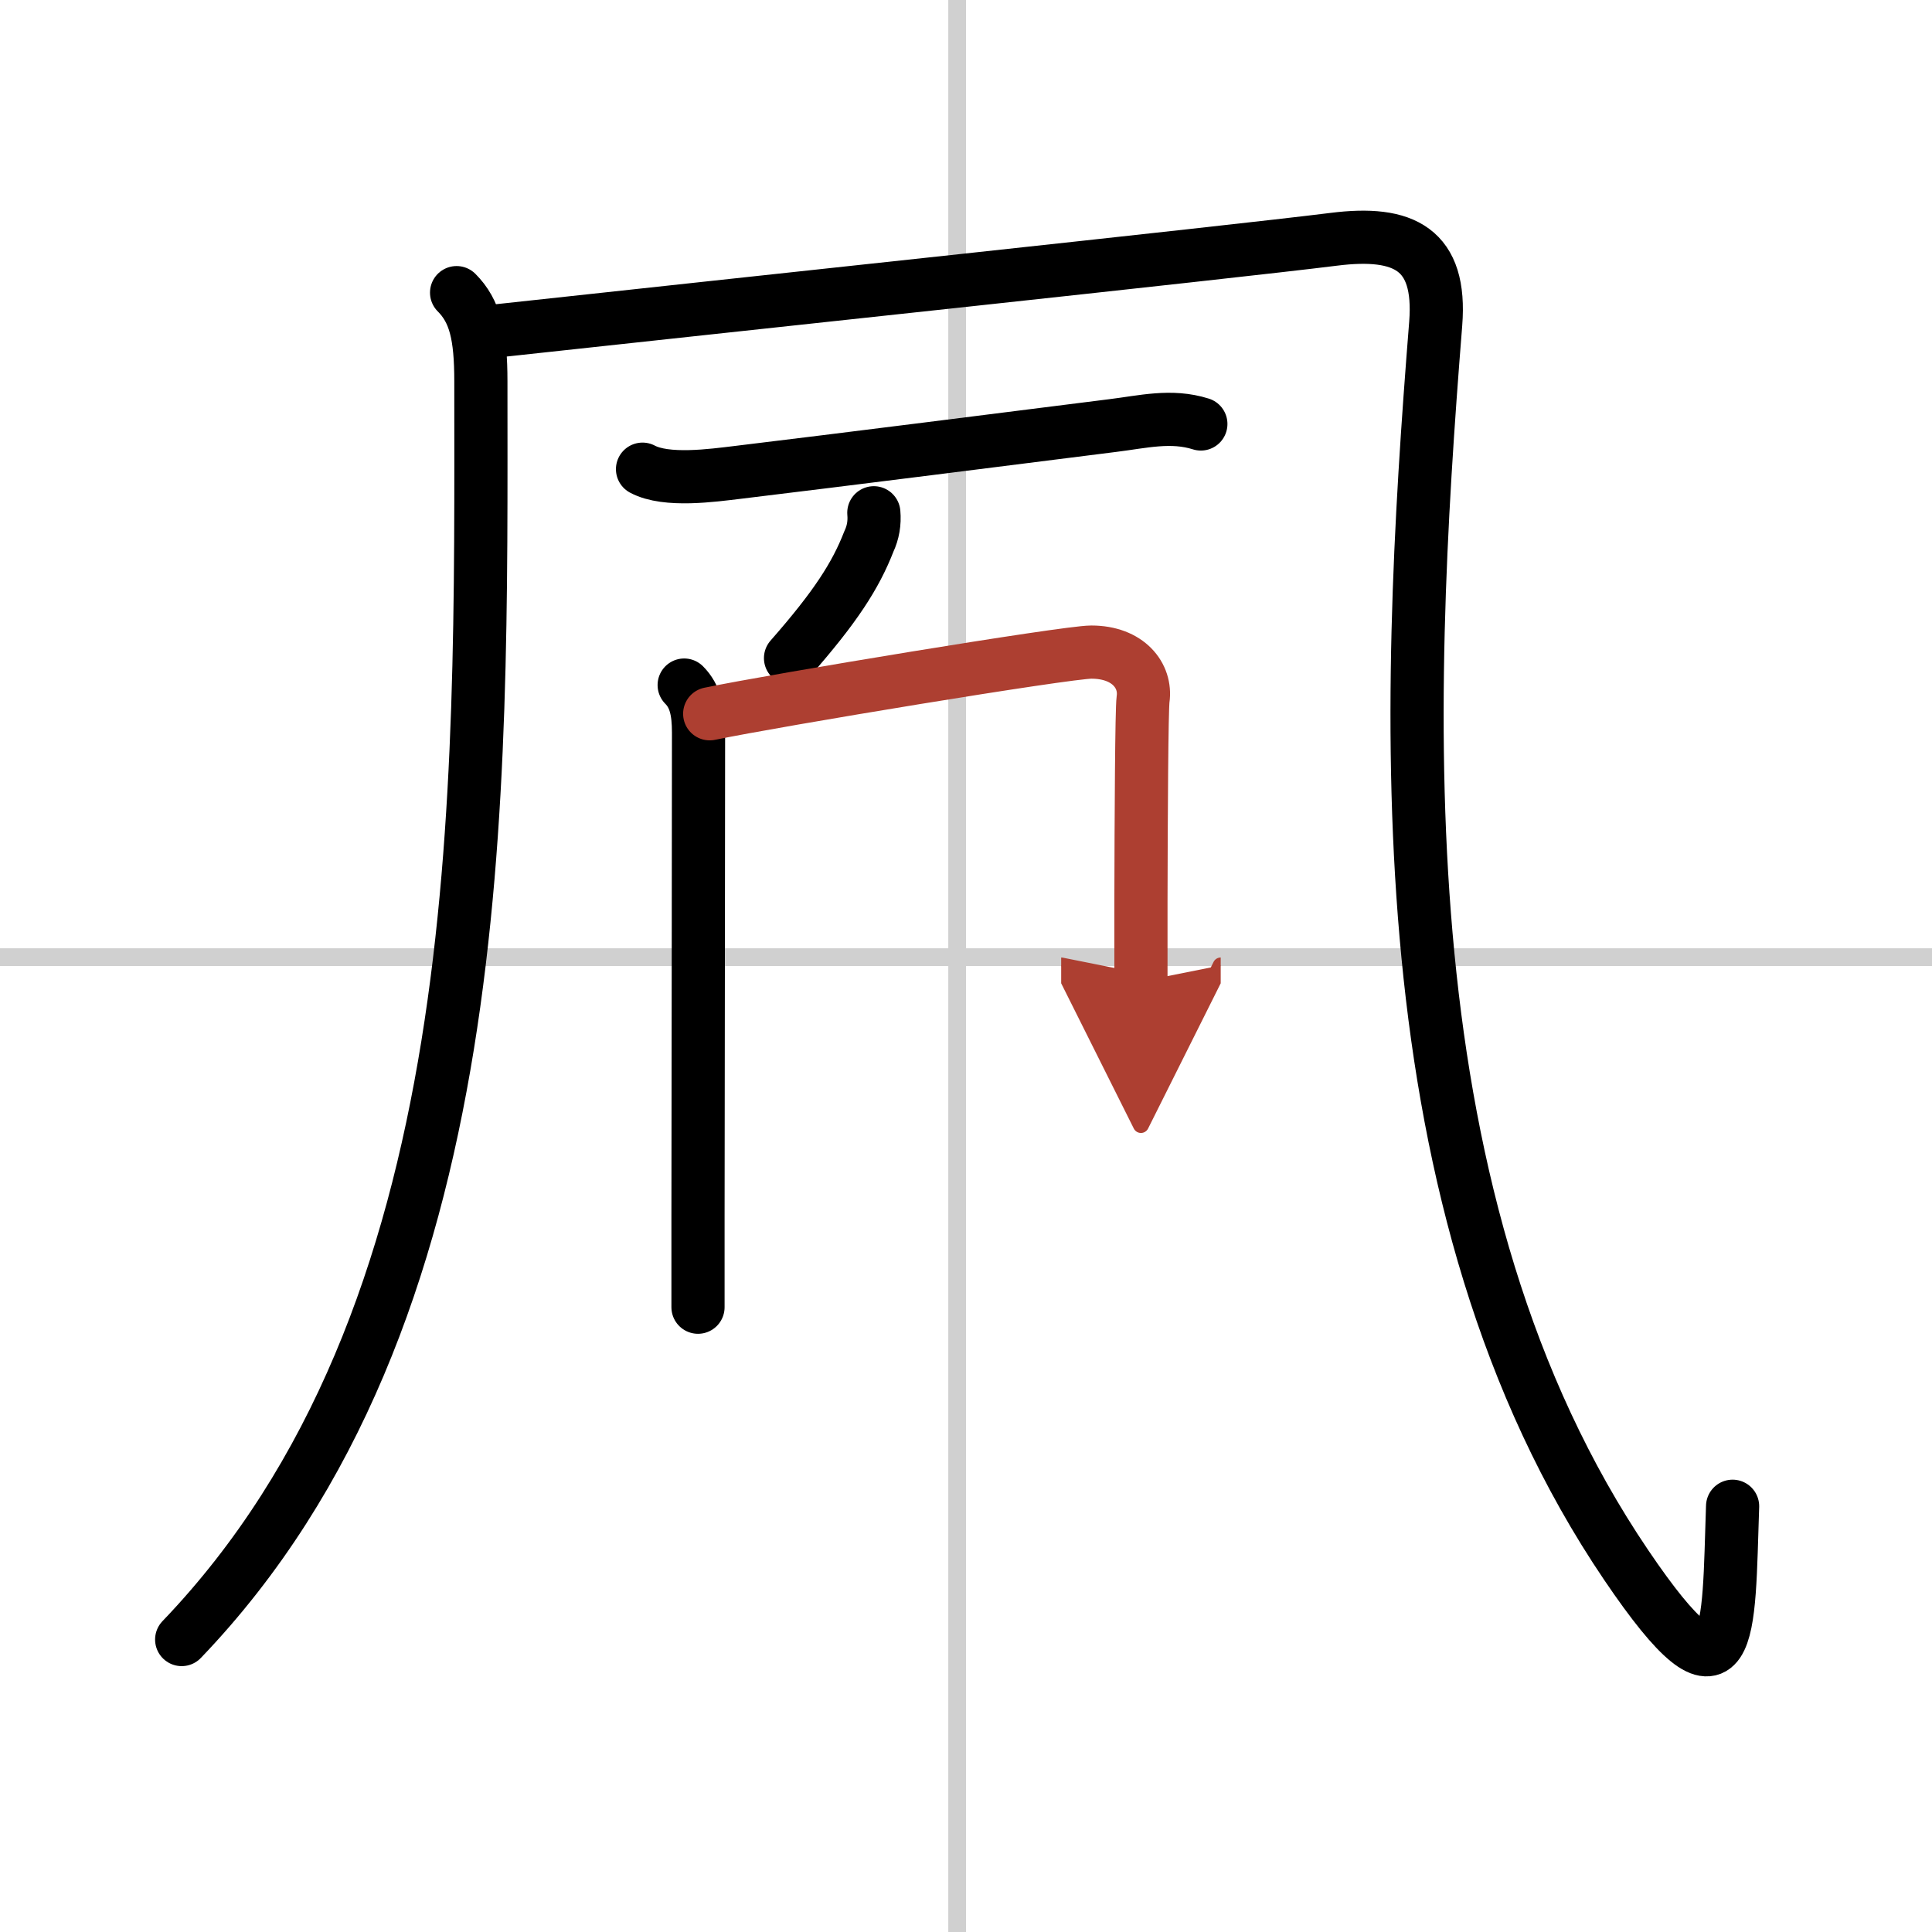
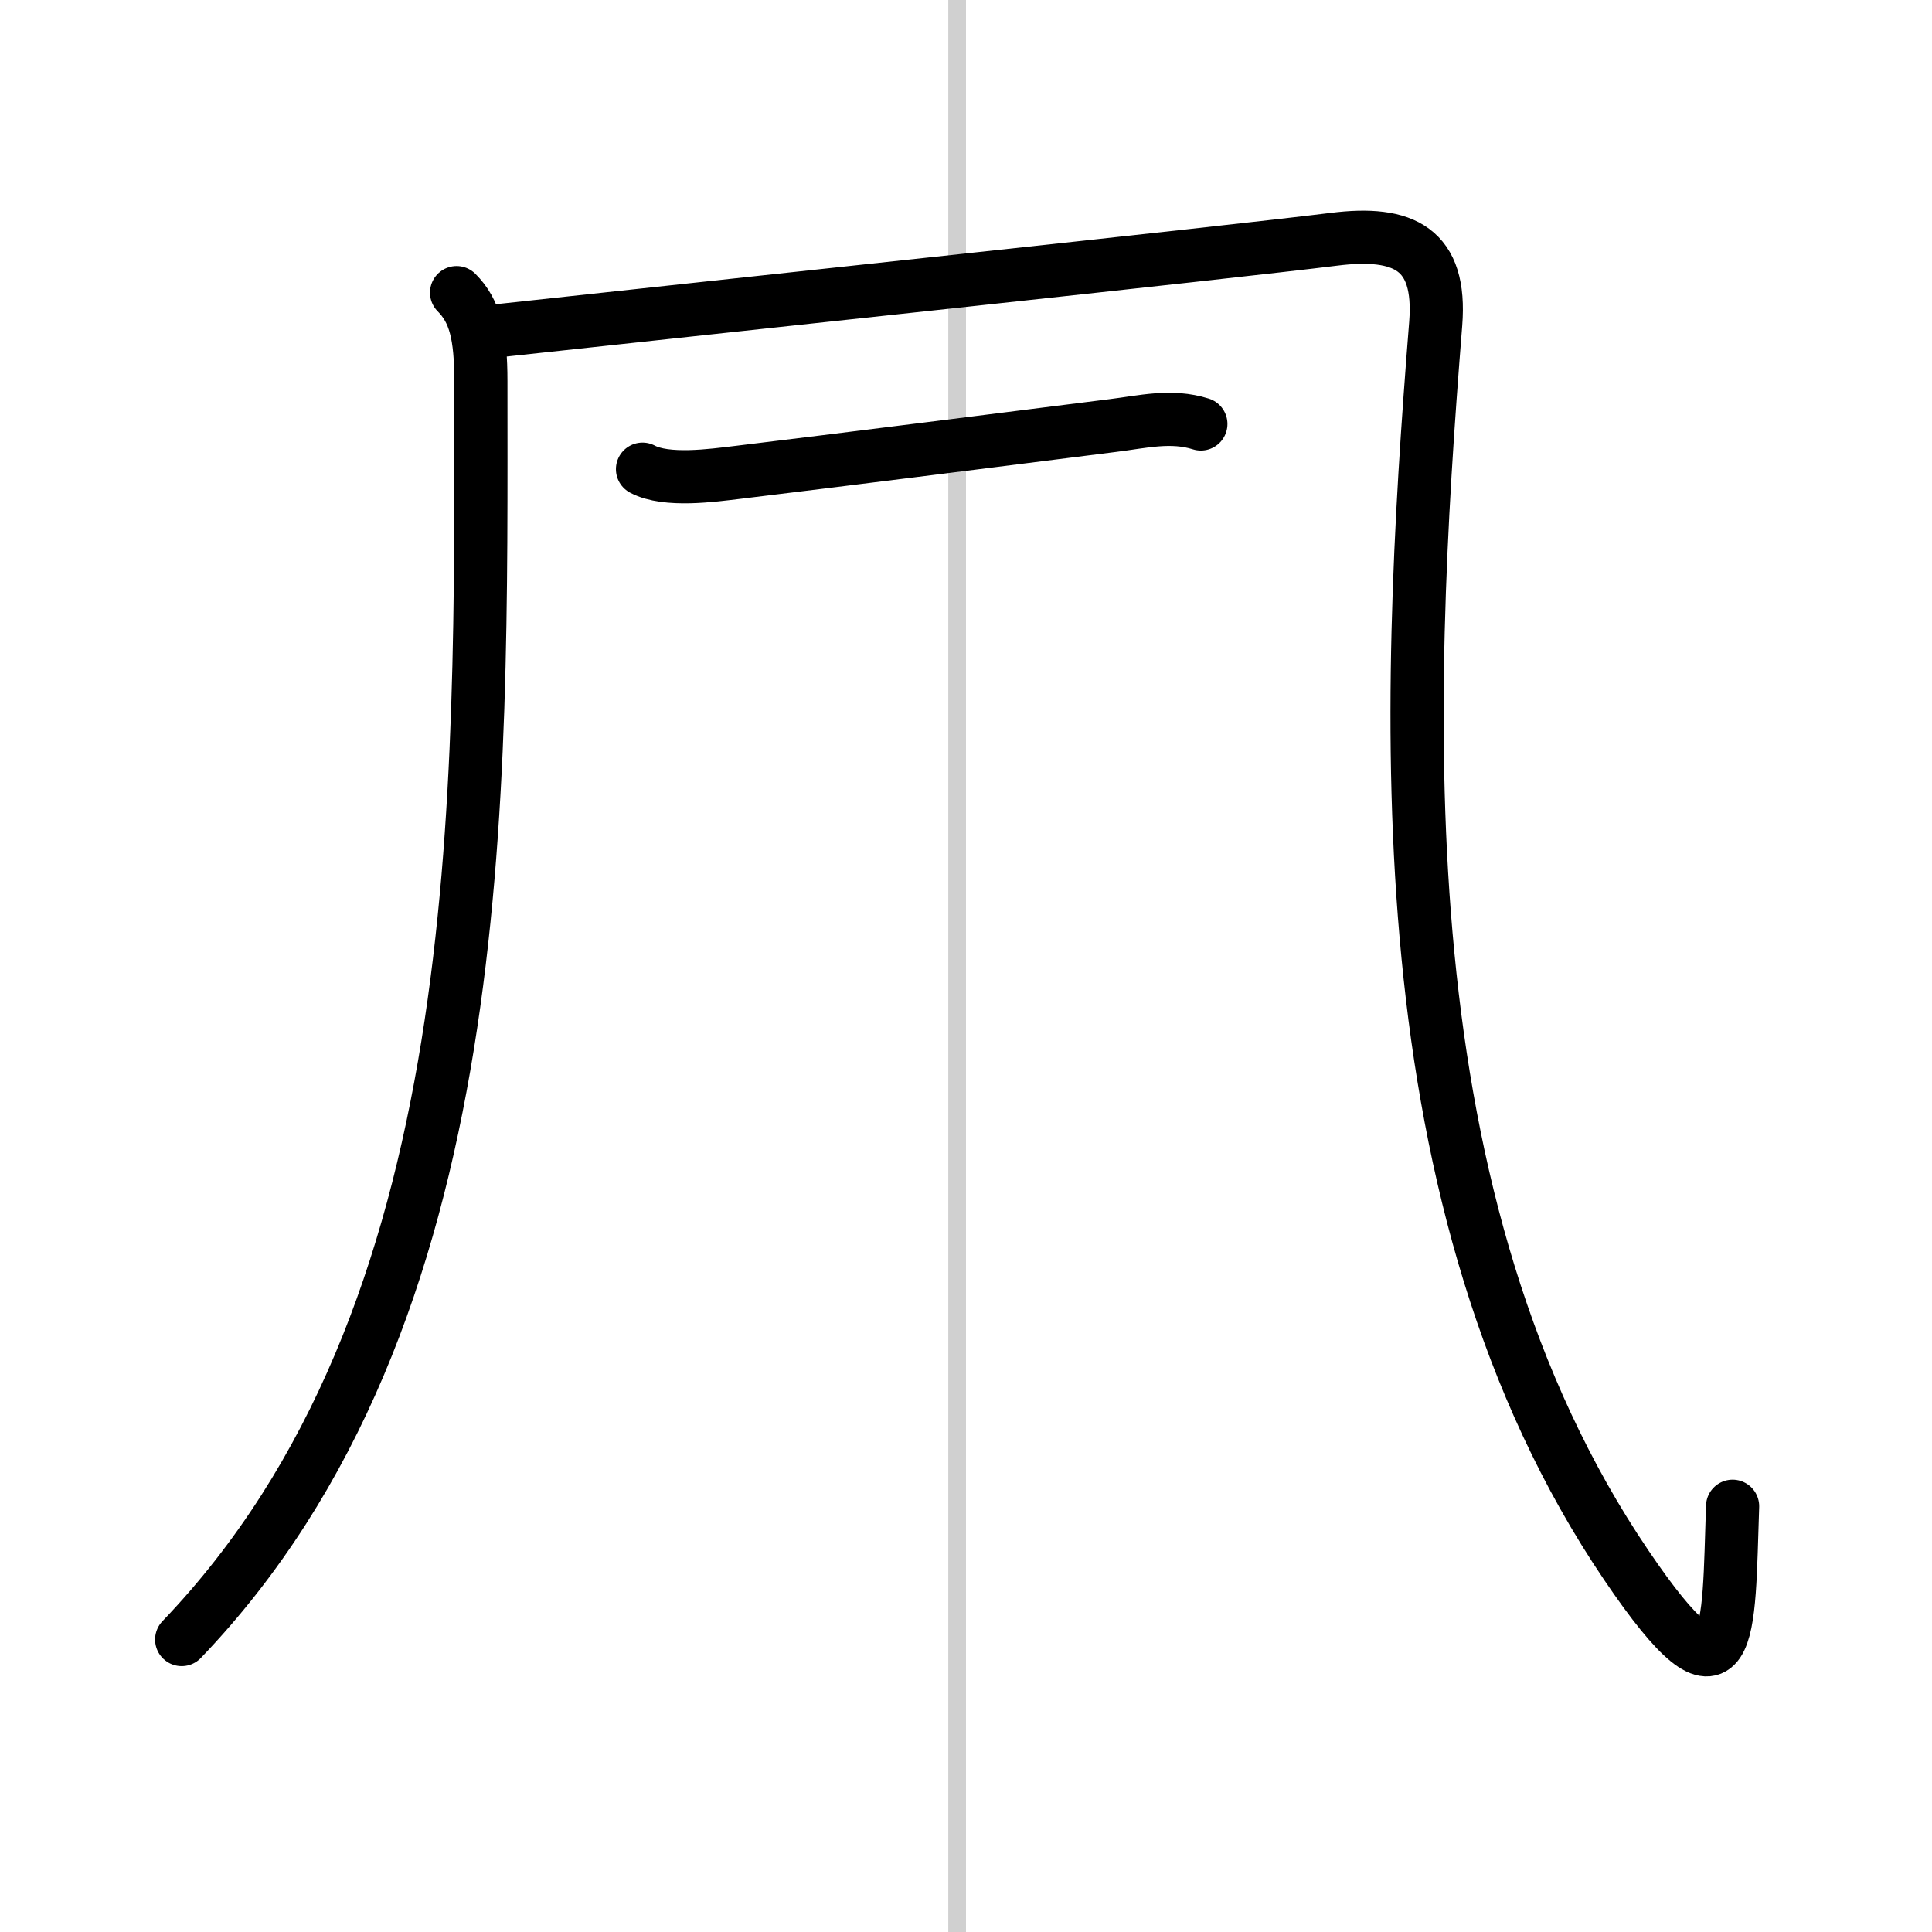
<svg xmlns="http://www.w3.org/2000/svg" width="400" height="400" viewBox="0 0 109 109">
  <defs>
    <marker id="a" markerWidth="4" orient="auto" refX="1" refY="5" viewBox="0 0 10 10">
      <polyline points="0 0 10 5 0 10 1 5" fill="#ad3f31" stroke="#ad3f31" />
    </marker>
  </defs>
  <g fill="none" stroke="#000" stroke-linecap="round" stroke-linejoin="round" stroke-width="3">
-     <rect width="100%" height="100%" fill="#fff" stroke="#fff" />
    <line x1="54" x2="54" y2="109" stroke="#d0d0d0" stroke-width="1" />
-     <line x2="109" y1="54" y2="54" stroke="#d0d0d0" stroke-width="1" />
    <path d="m25.76 16.51c1.05 1.05 1.37 2.43 1.37 5 0 23.51 0.62 52.74-16.88 70.99" />
    <path d="M28,18.67c13-1.42,41.25-4.42,47.25-5.17c3.97-0.5,6.08,0.55,5.75,4.76C79.25,40.25,78,68,91.75,88.3c6.06,8.95,5.75,3.87,6-3.32" />
    <path d="m36.25 26.47c1.35 0.72 3.96 0.35 5.38 0.18 5.73-0.69 15.75-1.96 21.14-2.64 1.71-0.21 3.3-0.62 4.98-0.09" />
-     <path d="m49.3 28.93c0.05 0.57-0.04 1.11-0.28 1.62-0.75 1.93-1.89 3.7-4.42 6.58" />
-     <path d="m38.6 38.65c0.63 0.63 0.81 1.48 0.81 2.68 0 4.15-0.02 18.19-0.03 27.3v5.12" />
-     <path d="m40.04 40.27c3.71-0.77 20.12-3.48 21.53-3.48 2.09 0 3.11 1.34 2.92 2.66-0.08 0.59-0.11 6.61-0.12 11.42v4.5" marker-end="url(#a)" stroke="#ad3f31" />
  </g>
</svg>